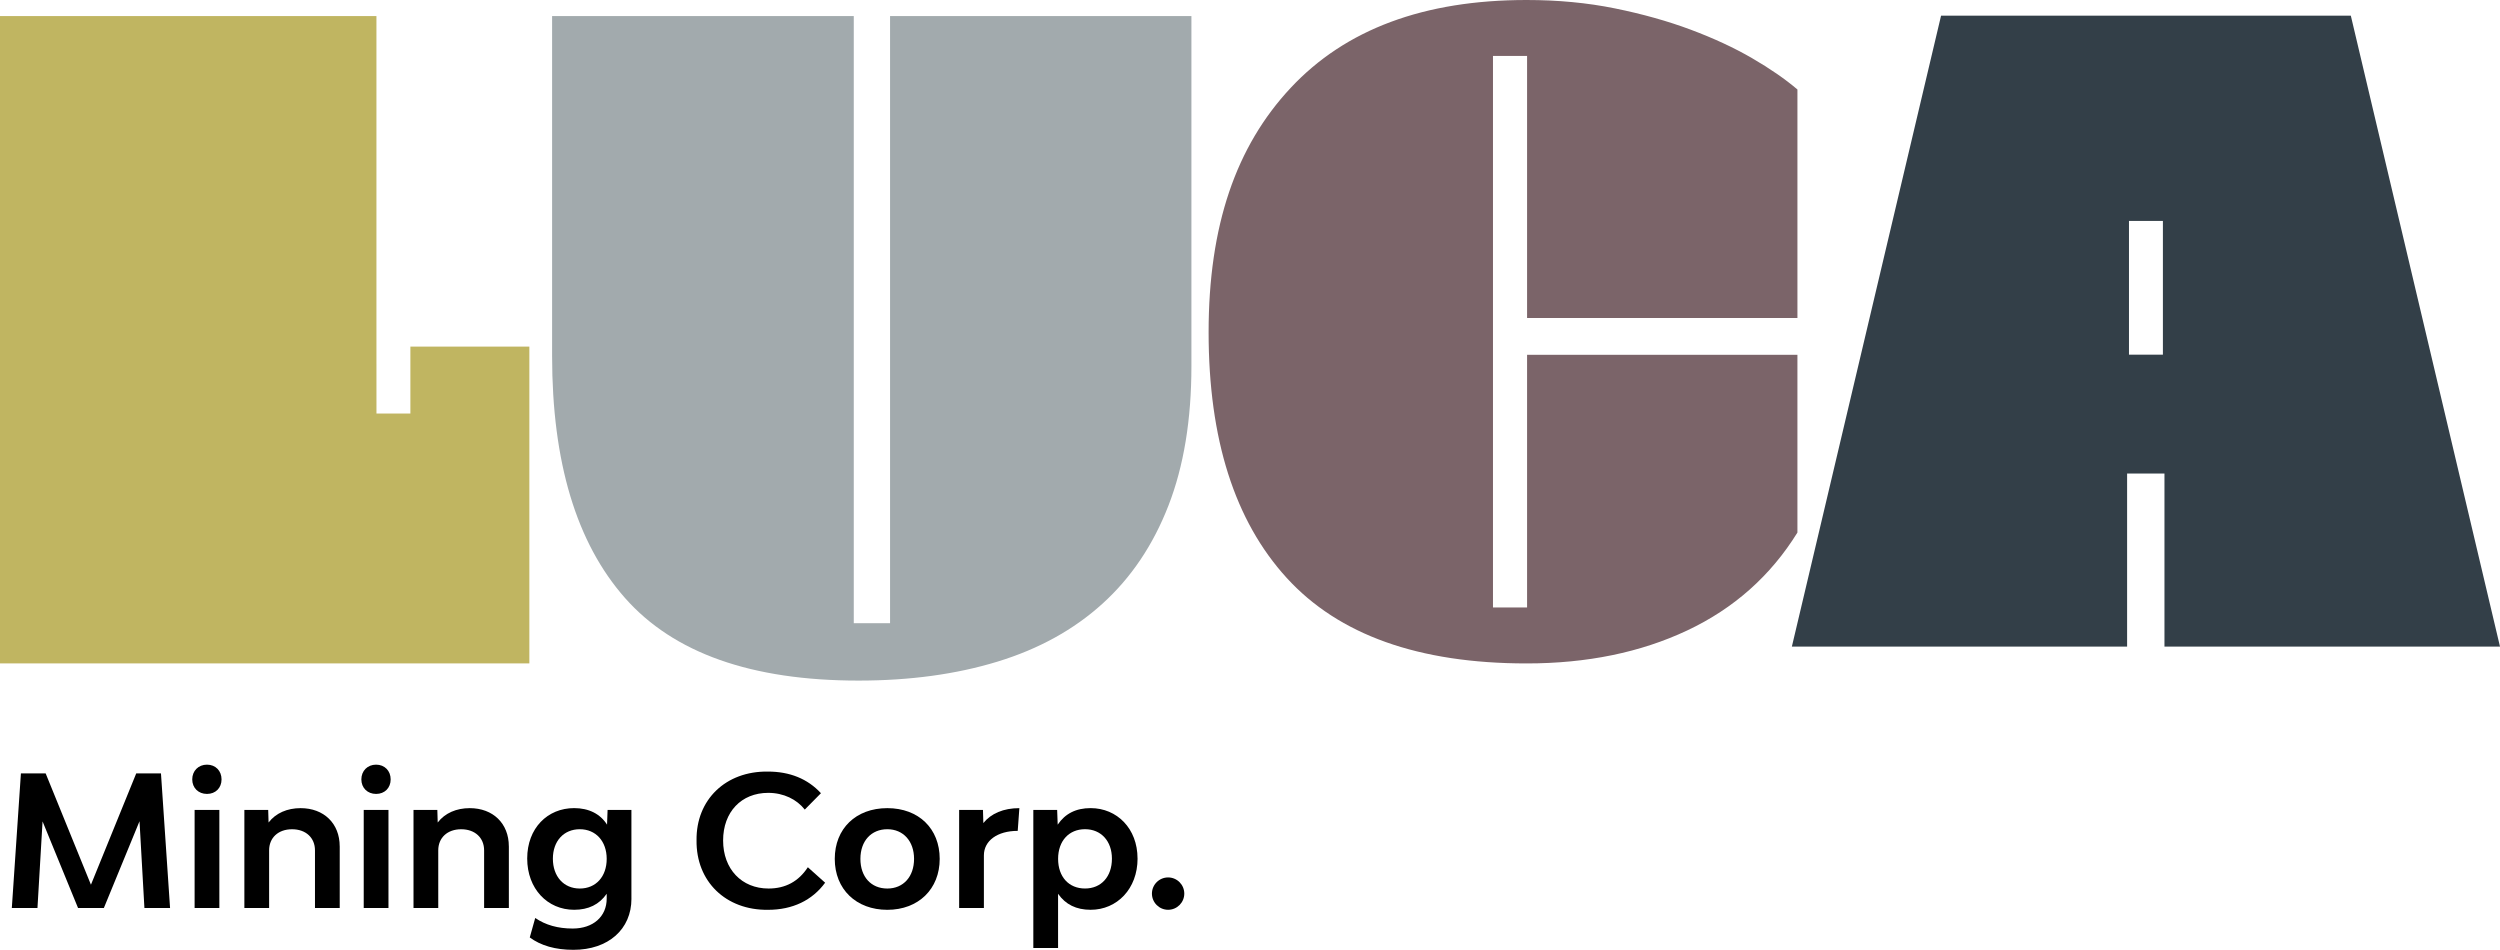
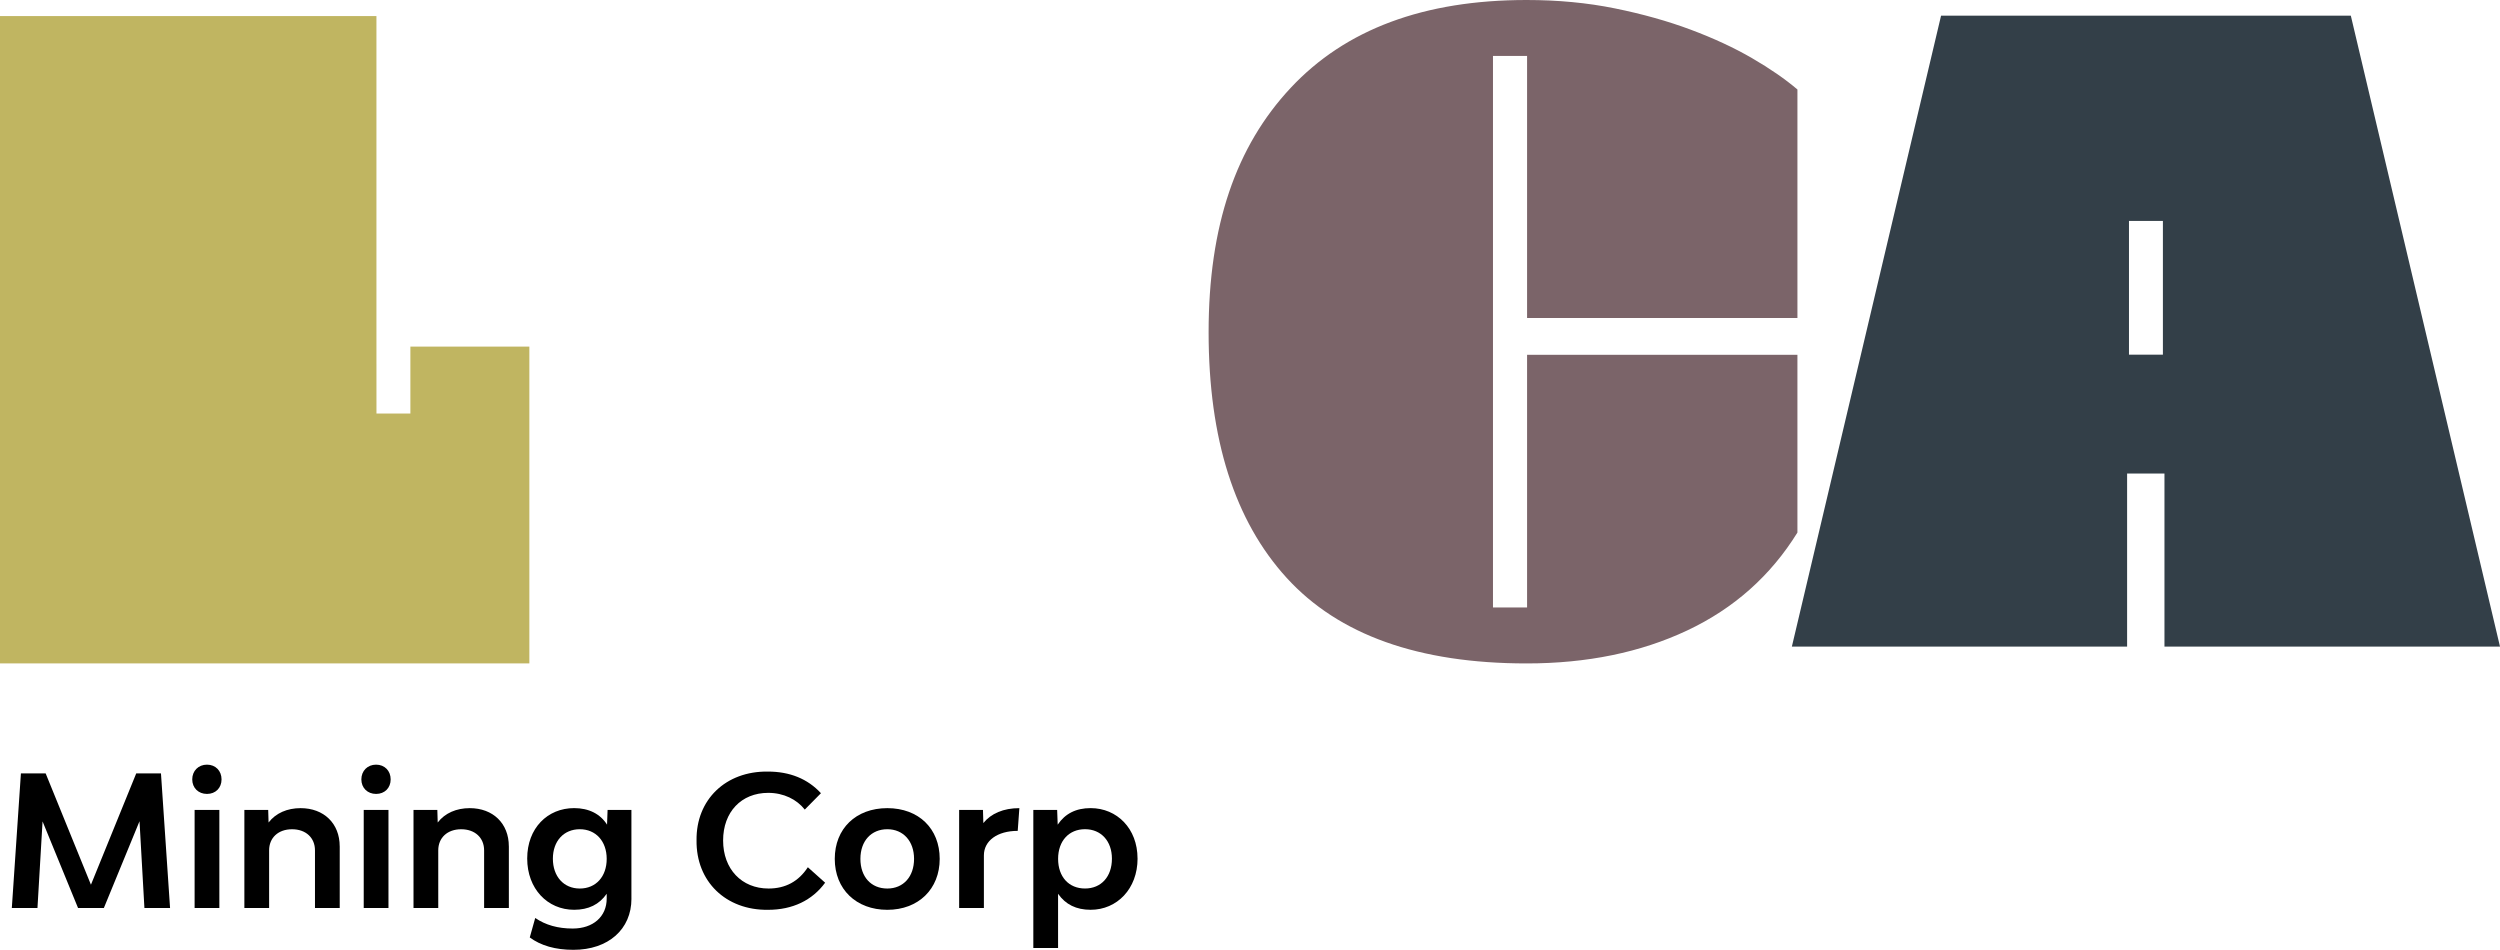
<svg xmlns="http://www.w3.org/2000/svg" id="uuid-8dfe3e11-53db-4aba-9678-288ee5870c5f" viewBox="0 0 866.74 329.3">
  <path d="m48.37,284.72l-12.36,30.08h-8.95l-12.3-30.02-1.77,30.02H4.1l3.15-46.66h8.58l15.7,38.59,15.7-38.59h8.58l3.15,46.66h-8.89l-1.7-30.08Z" />
  <path d="m66.65,270.21c0-2.96,2.14-5.11,5.11-5.11s5.05,2.14,5.05,5.11-2.08,5.04-5.05,5.04-5.11-2.08-5.11-5.04Zm9.4,44.58h-8.58v-33.99h8.58v33.99Z" />
  <path d="m117.78,293.42v21.38h-8.58v-19.99c0-4.35-3.15-7.31-7.95-7.31s-7.95,2.96-7.95,7.31v19.99h-8.58v-33.99h8.26l.13,4.35c2.52-3.28,6.5-4.98,11.1-4.98,8.07,0,13.56,5.3,13.56,13.24Z" />
  <path d="m125.28,270.21c0-2.96,2.14-5.11,5.11-5.11s5.05,2.14,5.05,5.11-2.08,5.04-5.05,5.04-5.11-2.08-5.11-5.04Zm9.4,44.58h-8.58v-33.99h8.58v33.99Z" />
  <path d="m176.42,293.42v21.38h-8.58v-19.99c0-4.35-3.15-7.31-7.95-7.31s-7.95,2.96-7.95,7.31v19.99h-8.58v-33.99h8.26l.13,4.35c2.52-3.28,6.5-4.98,11.1-4.98,8.07,0,13.56,5.3,13.56,13.24Z" />
  <path d="m218.92,311.58c0,10.59-8.01,17.72-20.12,17.72-6.24,0-11.29-1.45-15.13-4.29l1.89-6.75c3.59,2.46,7.88,3.66,12.99,3.66,7.06,0,11.79-4.1,11.79-10.41v-1.64c-2.59,3.72-6.31,5.55-11.29,5.55-9.21,0-16.27-7.25-16.27-17.78s7.06-17.47,16.27-17.47c5.11,0,9.08,2.02,11.41,5.74l.19-5.11h8.26v30.77Zm-8.58-13.81c0-6.12-3.78-10.28-9.33-10.28s-9.33,4.1-9.33,10.22,3.72,10.34,9.33,10.34,9.33-4.16,9.33-10.28Z" />
  <path d="m279.01,280.68c-2.77-3.53-7.31-5.8-12.67-5.8-9.33,0-15.64,6.62-15.64,16.52s6.43,16.65,15.76,16.65c5.86,0,10.41-2.46,13.62-7.38l5.99,5.36c-4.48,6.12-11.29,9.4-19.8,9.4-14.63.19-24.97-9.84-24.78-24.09-.19-14.12,10.15-24.03,24.72-23.84,7.63,0,13.81,2.52,18.41,7.5l-5.61,5.68Z" />
  <path d="m289.41,297.77c0-10.47,7.31-17.59,18.22-17.59s18.16,7.13,18.16,17.59-7.38,17.66-18.16,17.66-18.22-7.12-18.22-17.66Zm27.49,0c0-6.12-3.72-10.28-9.27-10.28s-9.33,4.04-9.33,10.28,3.72,10.28,9.33,10.28,9.27-4.16,9.27-10.28Z" />
  <path d="m340.92,285.35c2.71-3.34,7-5.17,12.49-5.17l-.57,7.88c-7.06,0-11.73,3.41-11.73,8.51v18.22h-8.58v-33.99h8.26l.13,4.54Z" />
  <path d="m394.39,297.64c0,10.53-7.13,17.78-16.27,17.78-4.98,0-8.7-1.83-11.29-5.55v18.79h-8.58v-47.86h8.26l.19,5.11c2.59-3.85,6.37-5.74,11.41-5.74,9.14,0,16.27,7.06,16.27,17.47Zm-8.89.06c0-6.12-3.78-10.22-9.33-10.22s-9.33,4.04-9.33,10.28,3.72,10.28,9.33,10.28,9.33-4.1,9.33-10.34Z" />
-   <path d="m399.37,309.81c0-3.09,2.52-5.61,5.61-5.61s5.61,2.52,5.61,5.61-2.52,5.61-5.61,5.61-5.61-2.52-5.61-5.61Z" />
-   <path d="m191.42,5.57h104.58v210.5h12.58V5.57h104.48v121.36c0,18.57-2.65,34.69-7.96,48.35-5.31,13.67-12.93,25.01-22.88,34.02-9.95,9.02-22.08,15.71-36.41,20.09-14.33,4.38-30.38,6.57-48.15,6.57-37.14,0-64.13-9.55-80.98-28.65-16.85-19.1-25.27-47.09-25.27-83.96V5.57Z" style="fill:#a2aaad;" />
  <path d="m517.61,210.61h11.82v-87.61h93.73v61.63c-9.29,15-22.02,26.32-38.2,33.94-16.18,7.63-34.75,11.44-55.71,11.44-37.4,0-65.13-9.89-83.17-29.67-18.04-19.78-27.06-48.15-27.06-85.13s9.48-64.44,28.45-84.74C466.44,10.15,493.7,0,529.25,0c10.87,0,21.09.97,30.64,2.91,9.55,1.94,18.3,4.4,26.26,7.37,7.96,2.98,15.05,6.27,21.29,9.89,6.23,3.62,11.47,7.24,15.72,10.86v79.23h-93.73V19.4h-11.82v191.21Z" style="fill:#7b6469;" />
  <path d="m866.74,224.18L815.02,5.43h-142.06l-51.73,218.75h116.23v-60.02h12.95v60.02h116.33Zm-116.87-101.21h-11.76v-46.38h11.76v46.38Z" style="fill:#333f48;" />
  <polygon points="142.28 120.17 142.28 143.36 142.28 143.36 130.52 143.36 130.52 143.36 130.51 108.35 130.51 5.57 0 5.57 0 230 183.53 230 183.53 120.17 142.28 120.17" style="fill:#c0b561;" />
</svg>